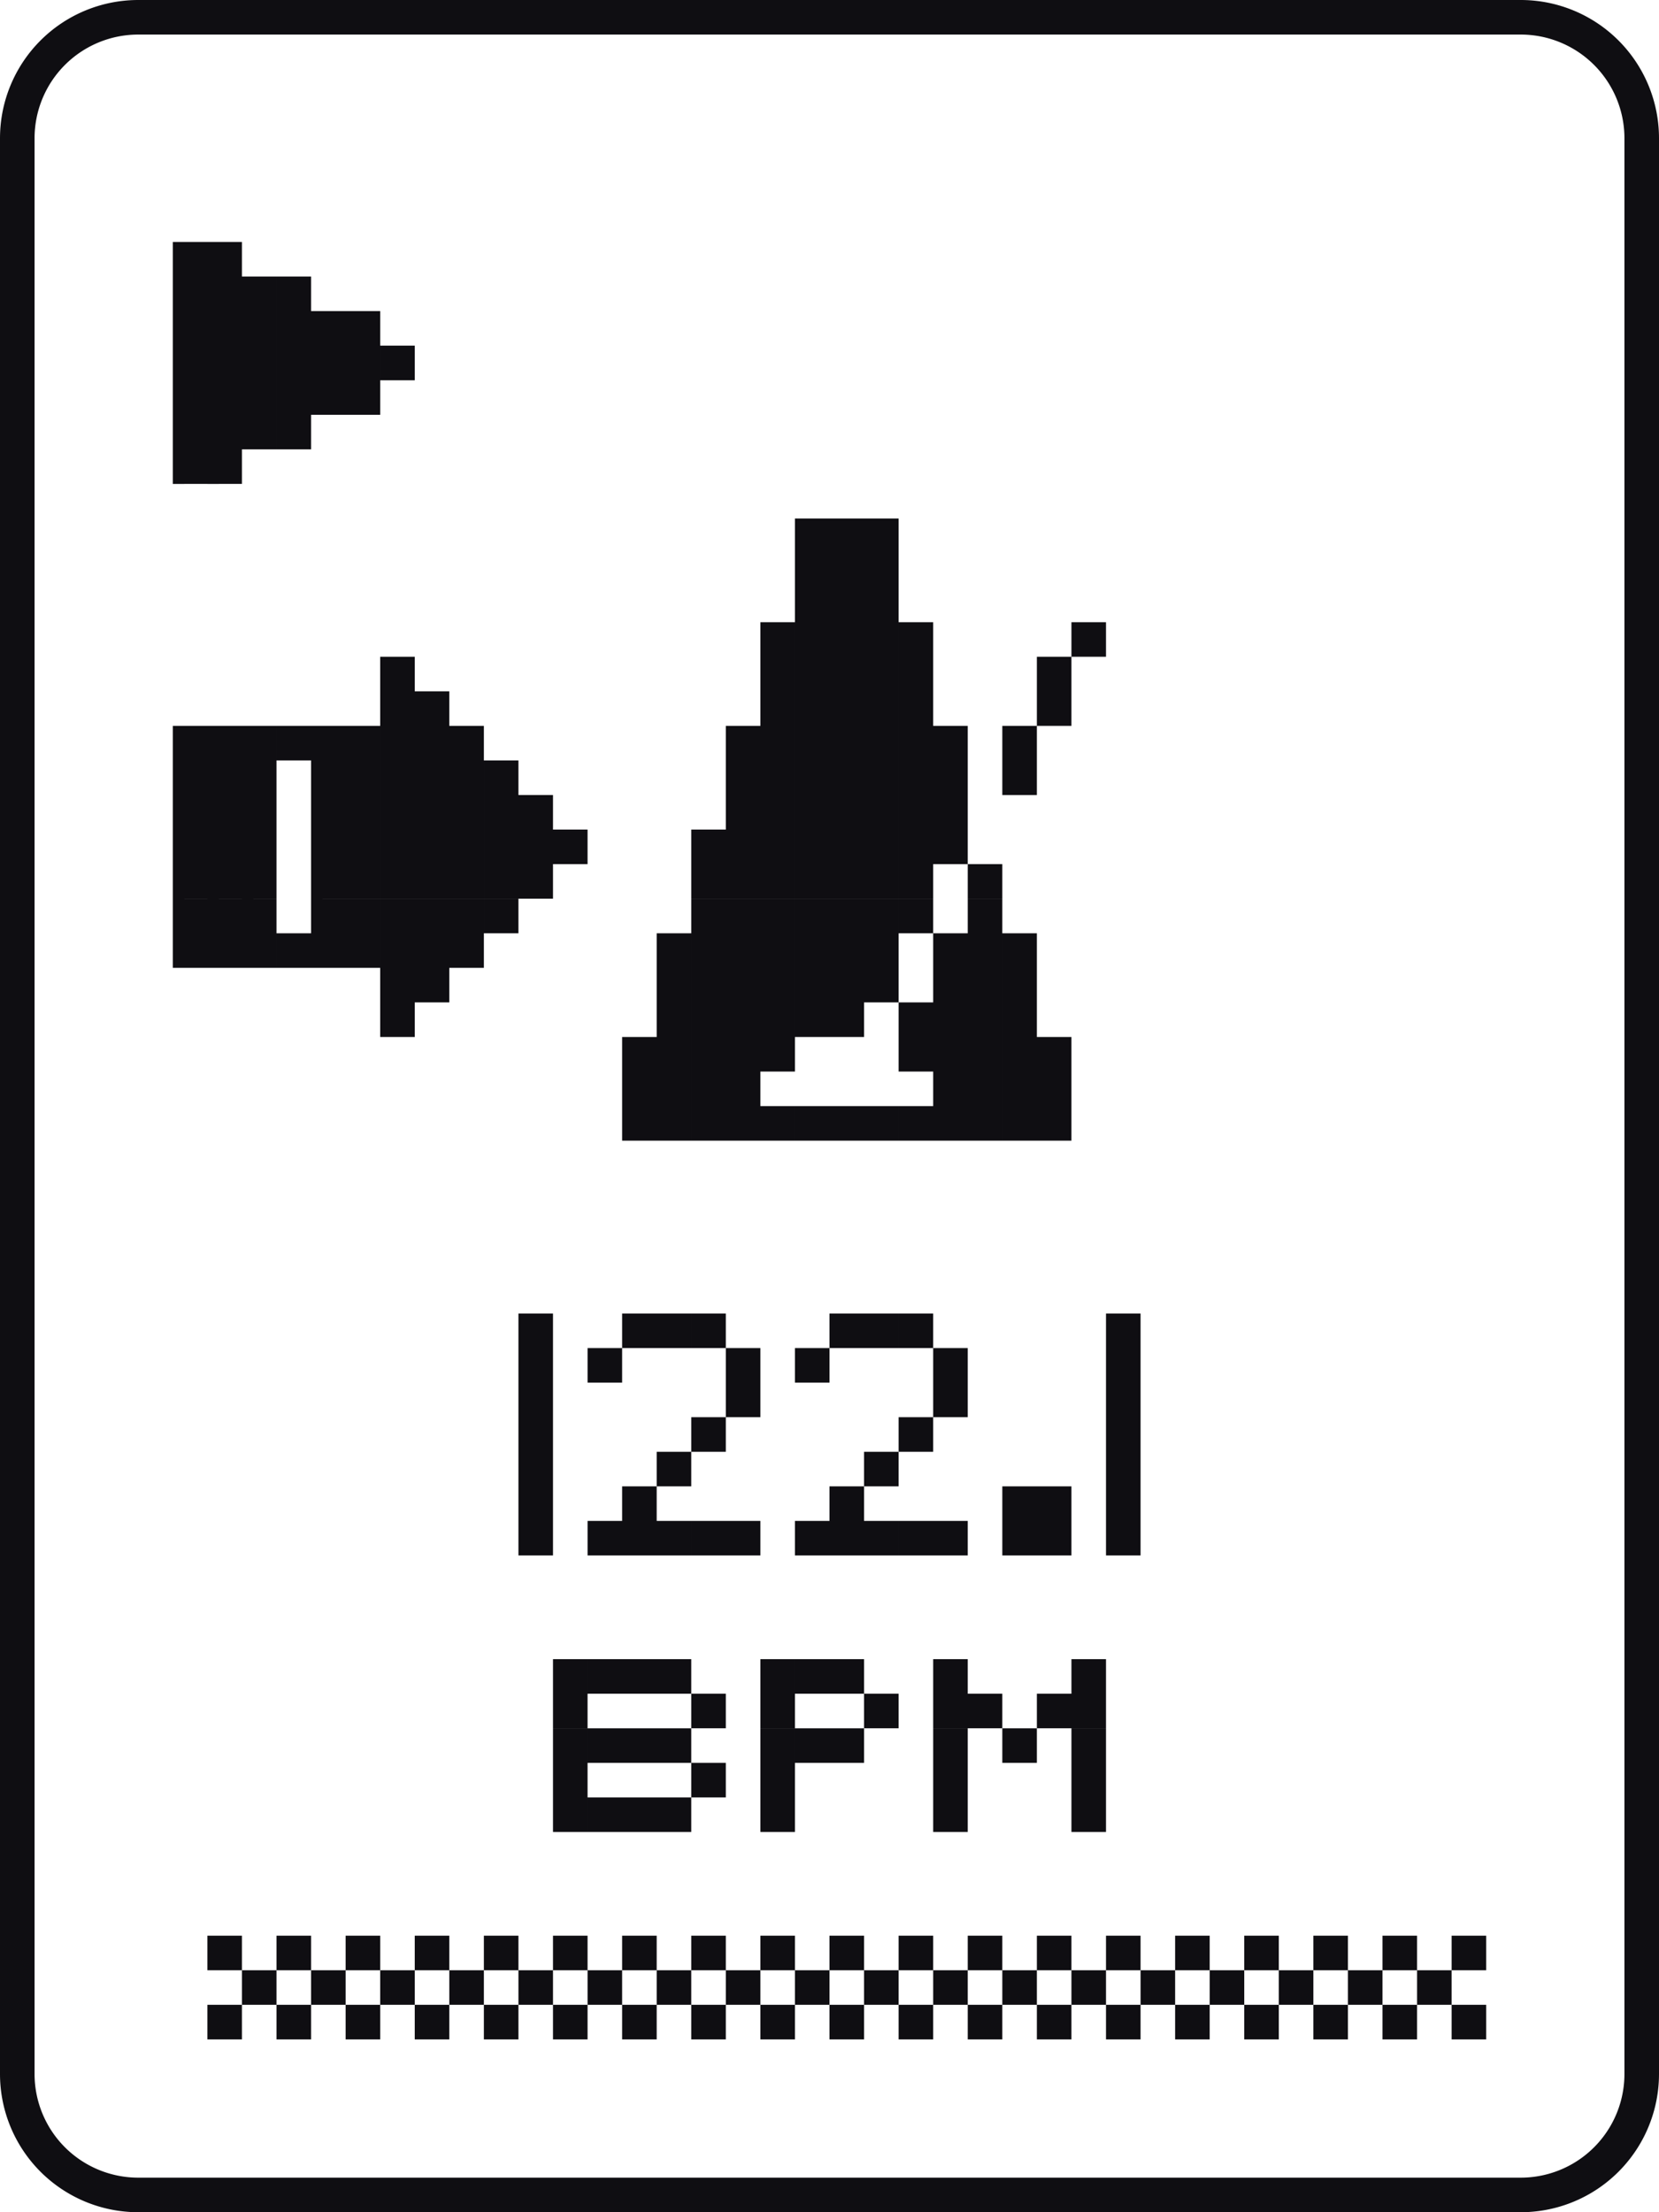
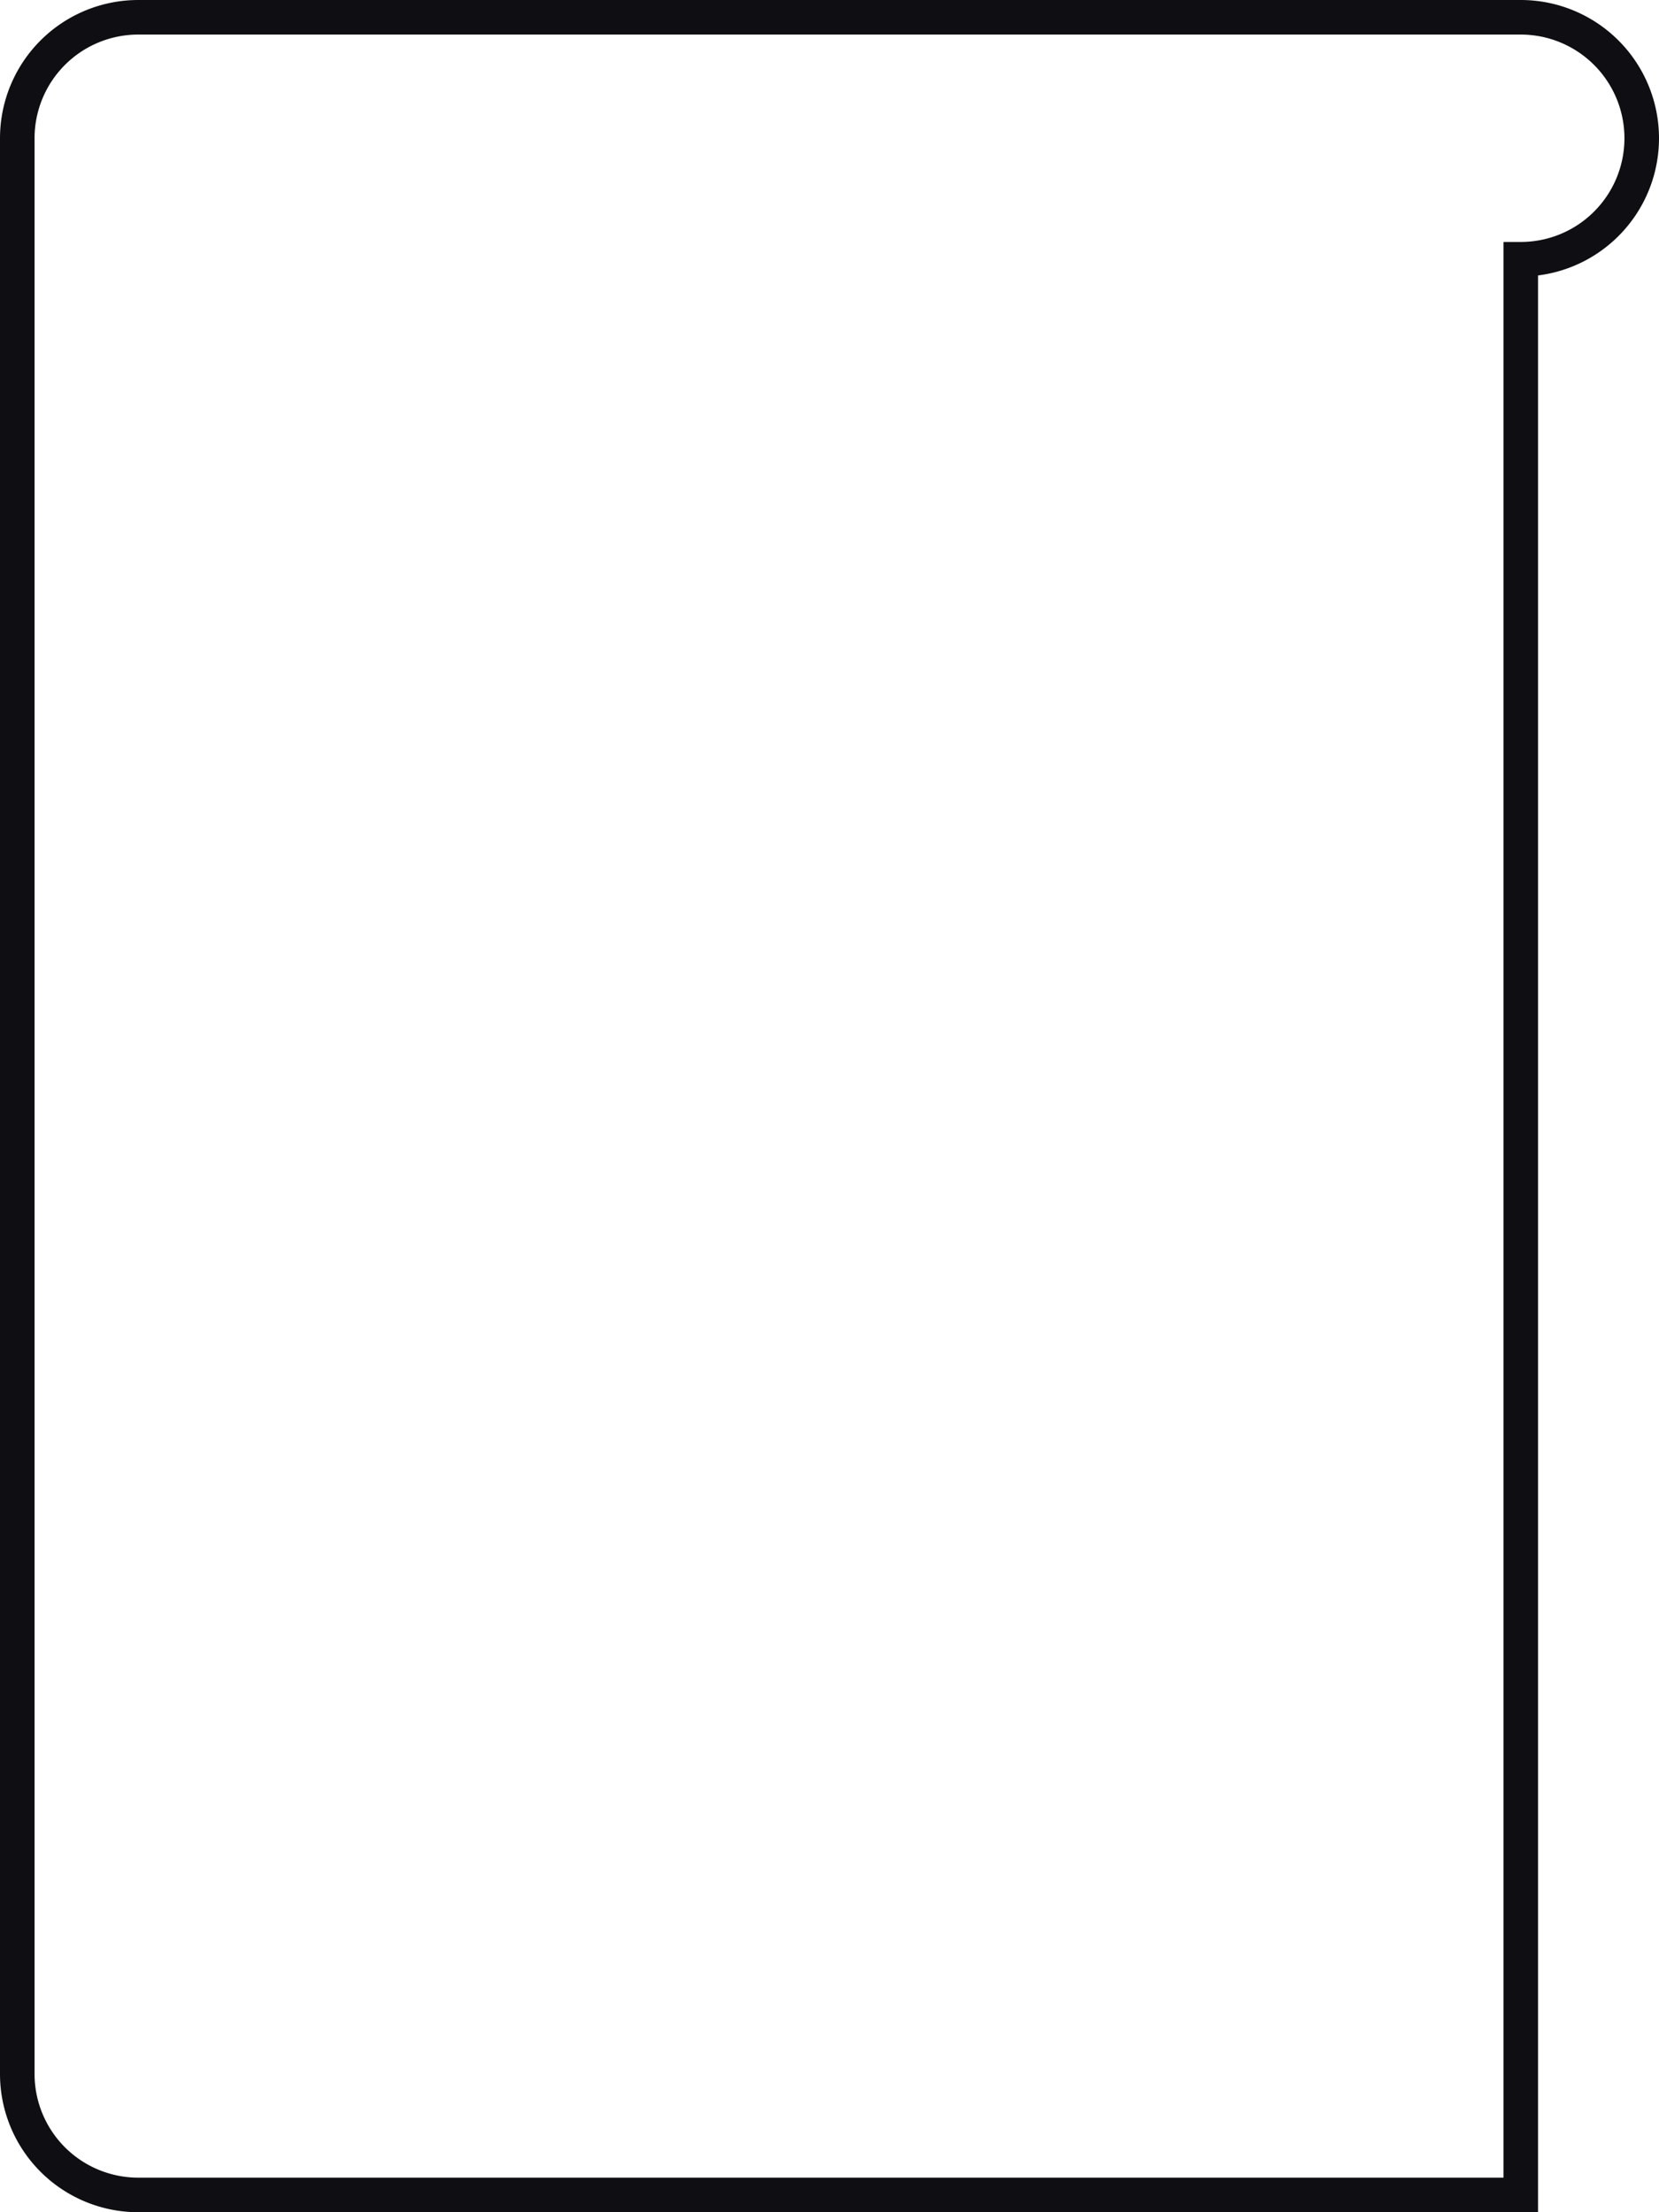
<svg xmlns="http://www.w3.org/2000/svg" id="reset_Image" viewBox="0 0 48 64">
-   <path fill="#0f0e12" d="M42 58h1v1h-1zM40 58h1v1h-1zM38 58h1v1h-1zM36 58h1v1h-1zM34 58h1v1h-1zM32 58h1v1h-1zM30 58h1v1h-1zM28 58h1v1h-1zM26 58h1v1h-1zM24 58h1v1h-1zM22 58h1v1h-1zM20 58h1v1h-1zM18 58h1v1h-1zM16 58h1v1h-1zM14 58h1v1h-1zM12 58h1v1h-1zM10 58h1v1h-1zM8 58h1v1H8zM6 58h1v1H6zM41 57h1v1h-1zM39 57h1v1h-1zM37 57h1v1h-1zM35 57h1v1h-1zM33 57h1v1h-1zM31 57h1v1h-1zM29 57h1v1h-1zM27 57h1v1h-1zM25 57h1v1h-1zM23 57h1v1h-1zM21 57h1v1h-1zM19 57h1v1h-1zM17 57h1v1h-1zM15 57h1v1h-1zM13 57h1v1h-1zM11 57h1v1h-1zM9 57h1v1H9zM7 57h1v1H7zM42 56h1v1h-1zM40 56h1v1h-1zM38 56h1v1h-1zM36 56h1v1h-1zM34 56h1v1h-1zM32 56h1v1h-1zM30 56h1v1h-1zM28 56h1v1h-1zM26 56h1v1h-1zM24 56h1v1h-1zM22 56h1v1h-1zM20 56h1v1h-1zM18 56h1v1h-1zM16 56h1v1h-1zM14 56h1v1h-1zM12 56h1v1h-1zM10 56h1v1h-1zM8 56h1v1H8zM6 56h1v1H6zM31 52h1v1h-1zM27 52h1v1h-1zM22 52h1v1h-1zM19 52h1v1h-1zM18 52h1v1h-1zM17 52h1v1h-1zM16 52h1v1h-1zM31 51h1v1h-1zM27 51h1v1h-1zM22 51h1v1h-1zM20 51h1v1h-1zM16 51h1v1h-1zM31 50h1v1h-1zM29 50h1v1h-1zM27 50h1v1h-1zM24 50h1v1h-1zM23 50h1v1h-1zM22 50h1v1h-1zM19 50h1v1h-1zM18 50h1v1h-1zM17 50h1v1h-1zM16 50h1v1h-1zM31 49h1v1h-1zM30 49h1v1h-1zM28 49h1v1h-1zM27 49h1v1h-1zM25 49h1v1h-1zM22 49h1v1h-1zM20 49h1v1h-1zM16 49h1v1h-1zM31 48h1v1h-1zM27 48h1v1h-1zM24 48h1v1h-1zM23 48h1v1h-1zM22 48h1v1h-1zM19 48h1v1h-1zM18 48h1v1h-1zM17 48h1v1h-1zM16 48h1v1h-1zM32 44h1v1h-1zM30 44h1v1h-1zM29 44h1v1h-1zM27 44h1v1h-1zM26 44h1v1h-1zM25 44h1v1h-1zM24 44h1v1h-1zM23 44h1v1h-1zM21 44h1v1h-1zM20 44h1v1h-1zM19 44h1v1h-1zM18 44h1v1h-1zM17 44h1v1h-1zM15 44h1v1h-1zM32 43h1v1h-1zM30 43h1v1h-1zM29 43h1v1h-1zM24 43h1v1h-1zM18 43h1v1h-1zM15 43h1v1h-1zM32 42h1v1h-1zM25 42h1v1h-1zM19 42h1v1h-1zM15 42h1v1h-1zM32 41h1v1h-1zM26 41h1v1h-1zM20 41h1v1h-1zM15 41h1v1h-1zM32 40h1v1h-1zM27 40h1v1h-1zM21 40h1v1h-1zM15 40h1v1h-1zM32 39h1v1h-1zM27 39h1v1h-1zM23 39h1v1h-1zM21 39h1v1h-1zM17 39h1v1h-1zM15 39h1v1h-1zM32 38h1v1h-1zM26 38h1v1h-1zM25 38h1v1h-1zM24 38h1v1h-1zM20 38h1v1h-1zM19 38h1v1h-1zM18 38h1v1h-1zM15 38h1v1h-1zM30 32h1v1h-1zM29 32h1v1h-1zM28 32h1v1h-1zM27 32h1v1h-1zM26 32h1v1h-1zM25 32h1v1h-1zM24 32h1v1h-1zM23 32h1v1h-1zM22 32h1v1h-1zM21 32h1v1h-1zM20 32h1v1h-1zM19 32h1v1h-1zM18 32h1v1h-1zM30 31h1v1h-1zM29 31h1v1h-1zM28 31h1v1h-1zM27 31h1v1h-1zM21 31h1v1h-1zM20 31h1v1h-1zM19 31h1v1h-1zM18 31h1v1h-1zM30 30h1v1h-1zM29 30h1v1h-1zM28 30h1v1h-1zM27 30h1v1h-1zM26 30h1v1h-1zM22 30h1v1h-1zM21 30h1v1h-1zM20 30h1v1h-1zM19 30h1v1h-1zM18 30h1v1h-1zM29 29h1v1h-1zM28 29h1v1h-1zM27 29h1v1h-1zM26 29h1v1h-1zM24 29h1v1h-1zM23 29h1v1h-1zM22 29h1v1h-1zM21 29h1v1h-1zM20 29h1v1h-1zM19 29h1v1h-1zM11 29h1v1h-1zM29 28h1v1h-1zM28 28h1v1h-1zM27 28h1v1h-1zM25 28h1v1h-1zM24 28h1v1h-1zM23 28h1v1h-1zM22 28h1v1h-1zM21 28h1v1h-1zM20 28h1v1h-1zM19 28h1v1h-1zM12 28h1v1h-1zM11 28h1v1h-1zM29 27h1v1h-1zM28 27h1v1h-1zM27 27h1v1h-1zM25 27h1v1h-1zM24 27h1v1h-1zM23 27h1v1h-1zM22 27h1v1h-1zM21 27h1v1h-1zM20 27h1v1h-1zM19 27h1v1h-1zM13 27h1v1h-1zM12 27h1v1h-1zM11 27h1v1h-1zM10 27h1v1h-1zM9 27h1v1H9zM8 27h1v1H8zM7 27h1v1H7zM6 27h1v1H6zM5 27h1v1H5zM28 26h1v1h-1zM26 26h1v1h-1zM25 26h1v1h-1zM24 26h1v1h-1zM23 26h1v1h-1zM22 26h1v1h-1zM21 26h1v1h-1zM20 26h1v1h-1zM14 26h1v1h-1zM13 26h1v1h-1zM12 26h1v1h-1zM11 26h1v1h-1zM10 26h1v1h-1zM9 26h1v1H9zM7 26h1v1H7zM6 26h1v1H6zM5 26h1v1H5zM28 25h1v1h-1zM26 25h1v1h-1zM25 25h1v1h-1zM24 25h1v1h-1zM23 25h1v1h-1zM22 25h1v1h-1zM21 25h1v1h-1zM20 25h1v1h-1zM15 25h1v1h-1zM14 25h1v1h-1zM13 25h1v1h-1zM12 25h1v1h-1zM11 25h1v1h-1zM10 25h1v1h-1zM9 25h1v1H9zM7 25h1v1H7zM6 25h1v1H6zM5 25h1v1H5zM27 24h1v1h-1zM26 24h1v1h-1zM25 24h1v1h-1zM24 24h1v1h-1zM23 24h1v1h-1zM22 24h1v1h-1zM21 24h1v1h-1zM20 24h1v1h-1zM16 24h1v1h-1zM15 24h1v1h-1zM14 24h1v1h-1zM13 24h1v1h-1zM12 24h1v1h-1zM11 24h1v1h-1zM10 24h1v1h-1zM9 24h1v1H9zM7 24h1v1H7zM6 24h1v1H6zM5 24h1v1H5zM27 23h1v1h-1zM26 23h1v1h-1zM25 23h1v1h-1zM24 23h1v1h-1zM23 23h1v1h-1zM22 23h1v1h-1zM21 23h1v1h-1zM15 23h1v1h-1zM14 23h1v1h-1zM13 23h1v1h-1zM12 23h1v1h-1zM11 23h1v1h-1zM10 23h1v1h-1zM9 23h1v1H9zM7 23h1v1H7zM6 23h1v1H6zM5 23h1v1H5zM29 22h1v1h-1zM27 22h1v1h-1zM26 22h1v1h-1zM25 22h1v1h-1zM24 22h1v1h-1zM23 22h1v1h-1zM22 22h1v1h-1zM21 22h1v1h-1zM14 22h1v1h-1zM13 22h1v1h-1zM12 22h1v1h-1zM11 22h1v1h-1zM10 22h1v1h-1zM9 22h1v1H9zM7 22h1v1H7zM6 22h1v1H6zM5 22h1v1H5zM29 21h1v1h-1zM27 21h1v1h-1zM26 21h1v1h-1zM25 21h1v1h-1zM24 21h1v1h-1zM23 21h1v1h-1zM22 21h1v1h-1zM21 21h1v1h-1zM13 21h1v1h-1zM12 21h1v1h-1zM11 21h1v1h-1zM10 21h1v1h-1zM9 21h1v1H9zM8 21h1v1H8zM7 21h1v1H7zM6 21h1v1H6zM5 21h1v1H5zM30 20h1v1h-1zM26 20h1v1h-1zM25 20h1v1h-1zM24 20h1v1h-1zM23 20h1v1h-1zM22 20h1v1h-1zM12 20h1v1h-1zM11 20h1v1h-1zM30 19h1v1h-1zM26 19h1v1h-1zM25 19h1v1h-1zM24 19h1v1h-1zM23 19h1v1h-1zM22 19h1v1h-1zM11 19h1v1h-1zM31 18h1v1h-1zM26 18h1v1h-1zM25 18h1v1h-1zM24 18h1v1h-1zM23 18h1v1h-1zM22 18h1v1h-1zM25 17h1v1h-1zM24 17h1v1h-1zM23 17h1v1h-1zM25 16h1v1h-1zM24 16h1v1h-1zM23 16h1v1h-1zM25 15h1v1h-1zM24 15h1v1h-1zM23 15h1v1h-1zM6 13h1v1H6zM5 13h1v1H5zM8 12h1v1H8zM7 12h1v1H7zM6 12h1v1H6zM5 12h1v1H5zM10 11h1v1h-1zM9 11h1v1H9zM8 11h1v1H8zM7 11h1v1H7zM6 11h1v1H6zM5 11h1v1H5zM11 10h1v1h-1zM10 10h1v1h-1zM9 10h1v1H9zM8 10h1v1H8zM7 10h1v1H7zM6 10h1v1H6zM5 10h1v1H5zM10 9h1v1h-1zM9 9h1v1H9zM8 9h1v1H8zM7 9h1v1H7zM6 9h1v1H6zM5 9h1v1H5zM8 8h1v1H8zM7 8h1v1H7zM6 8h1v1H6zM5 8h1v1H5zM6 7h1v1H6zM5 7h1v1H5z" />
-   <path d="M44 63.5H4A3.5 3.5 0 0 1 .5 60V4A3.5 3.5 0 0 1 4 .5h40A3.5 3.5 0 0 1 47.5 4v56a3.5 3.5 0 0 1-3.5 3.5Z" fill="none" stroke="#0f0e12" stroke-miterlimit="10" />
+   <path d="M44 63.5H4A3.5 3.5 0 0 1 .5 60V4A3.5 3.5 0 0 1 4 .5h40A3.5 3.5 0 0 1 47.5 4a3.5 3.5 0 0 1-3.5 3.5Z" fill="none" stroke="#0f0e12" stroke-miterlimit="10" />
</svg>